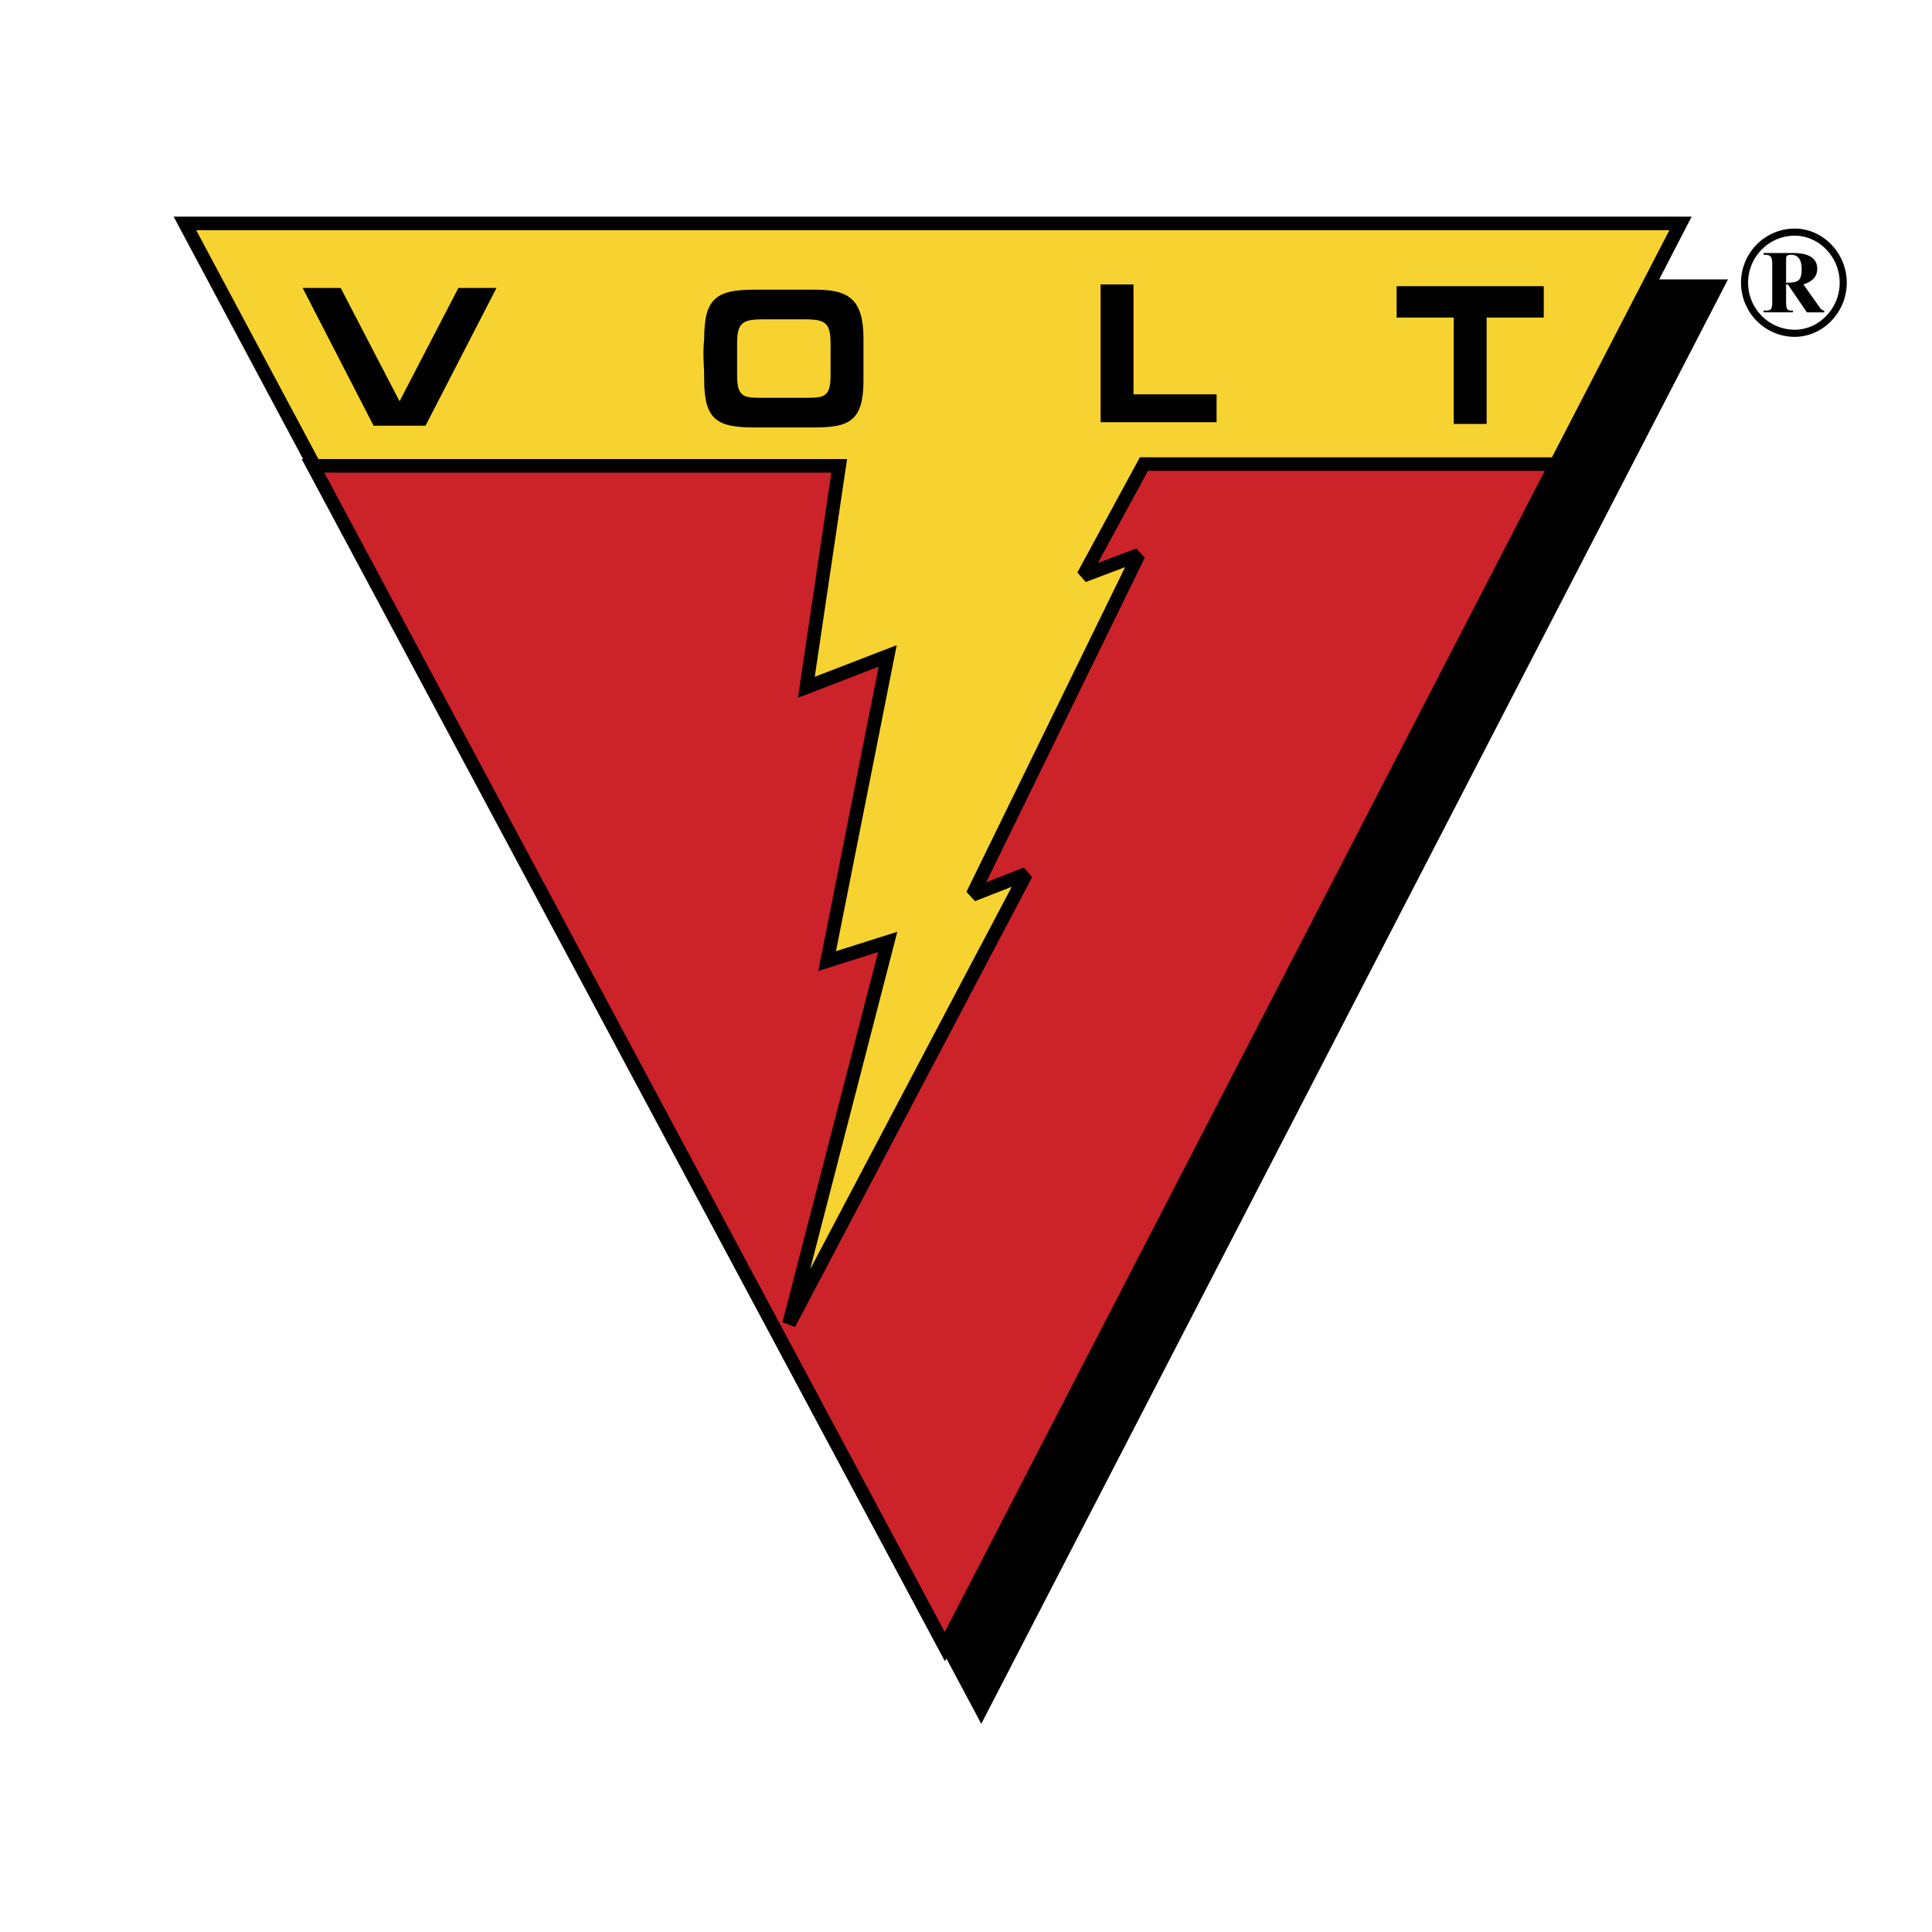
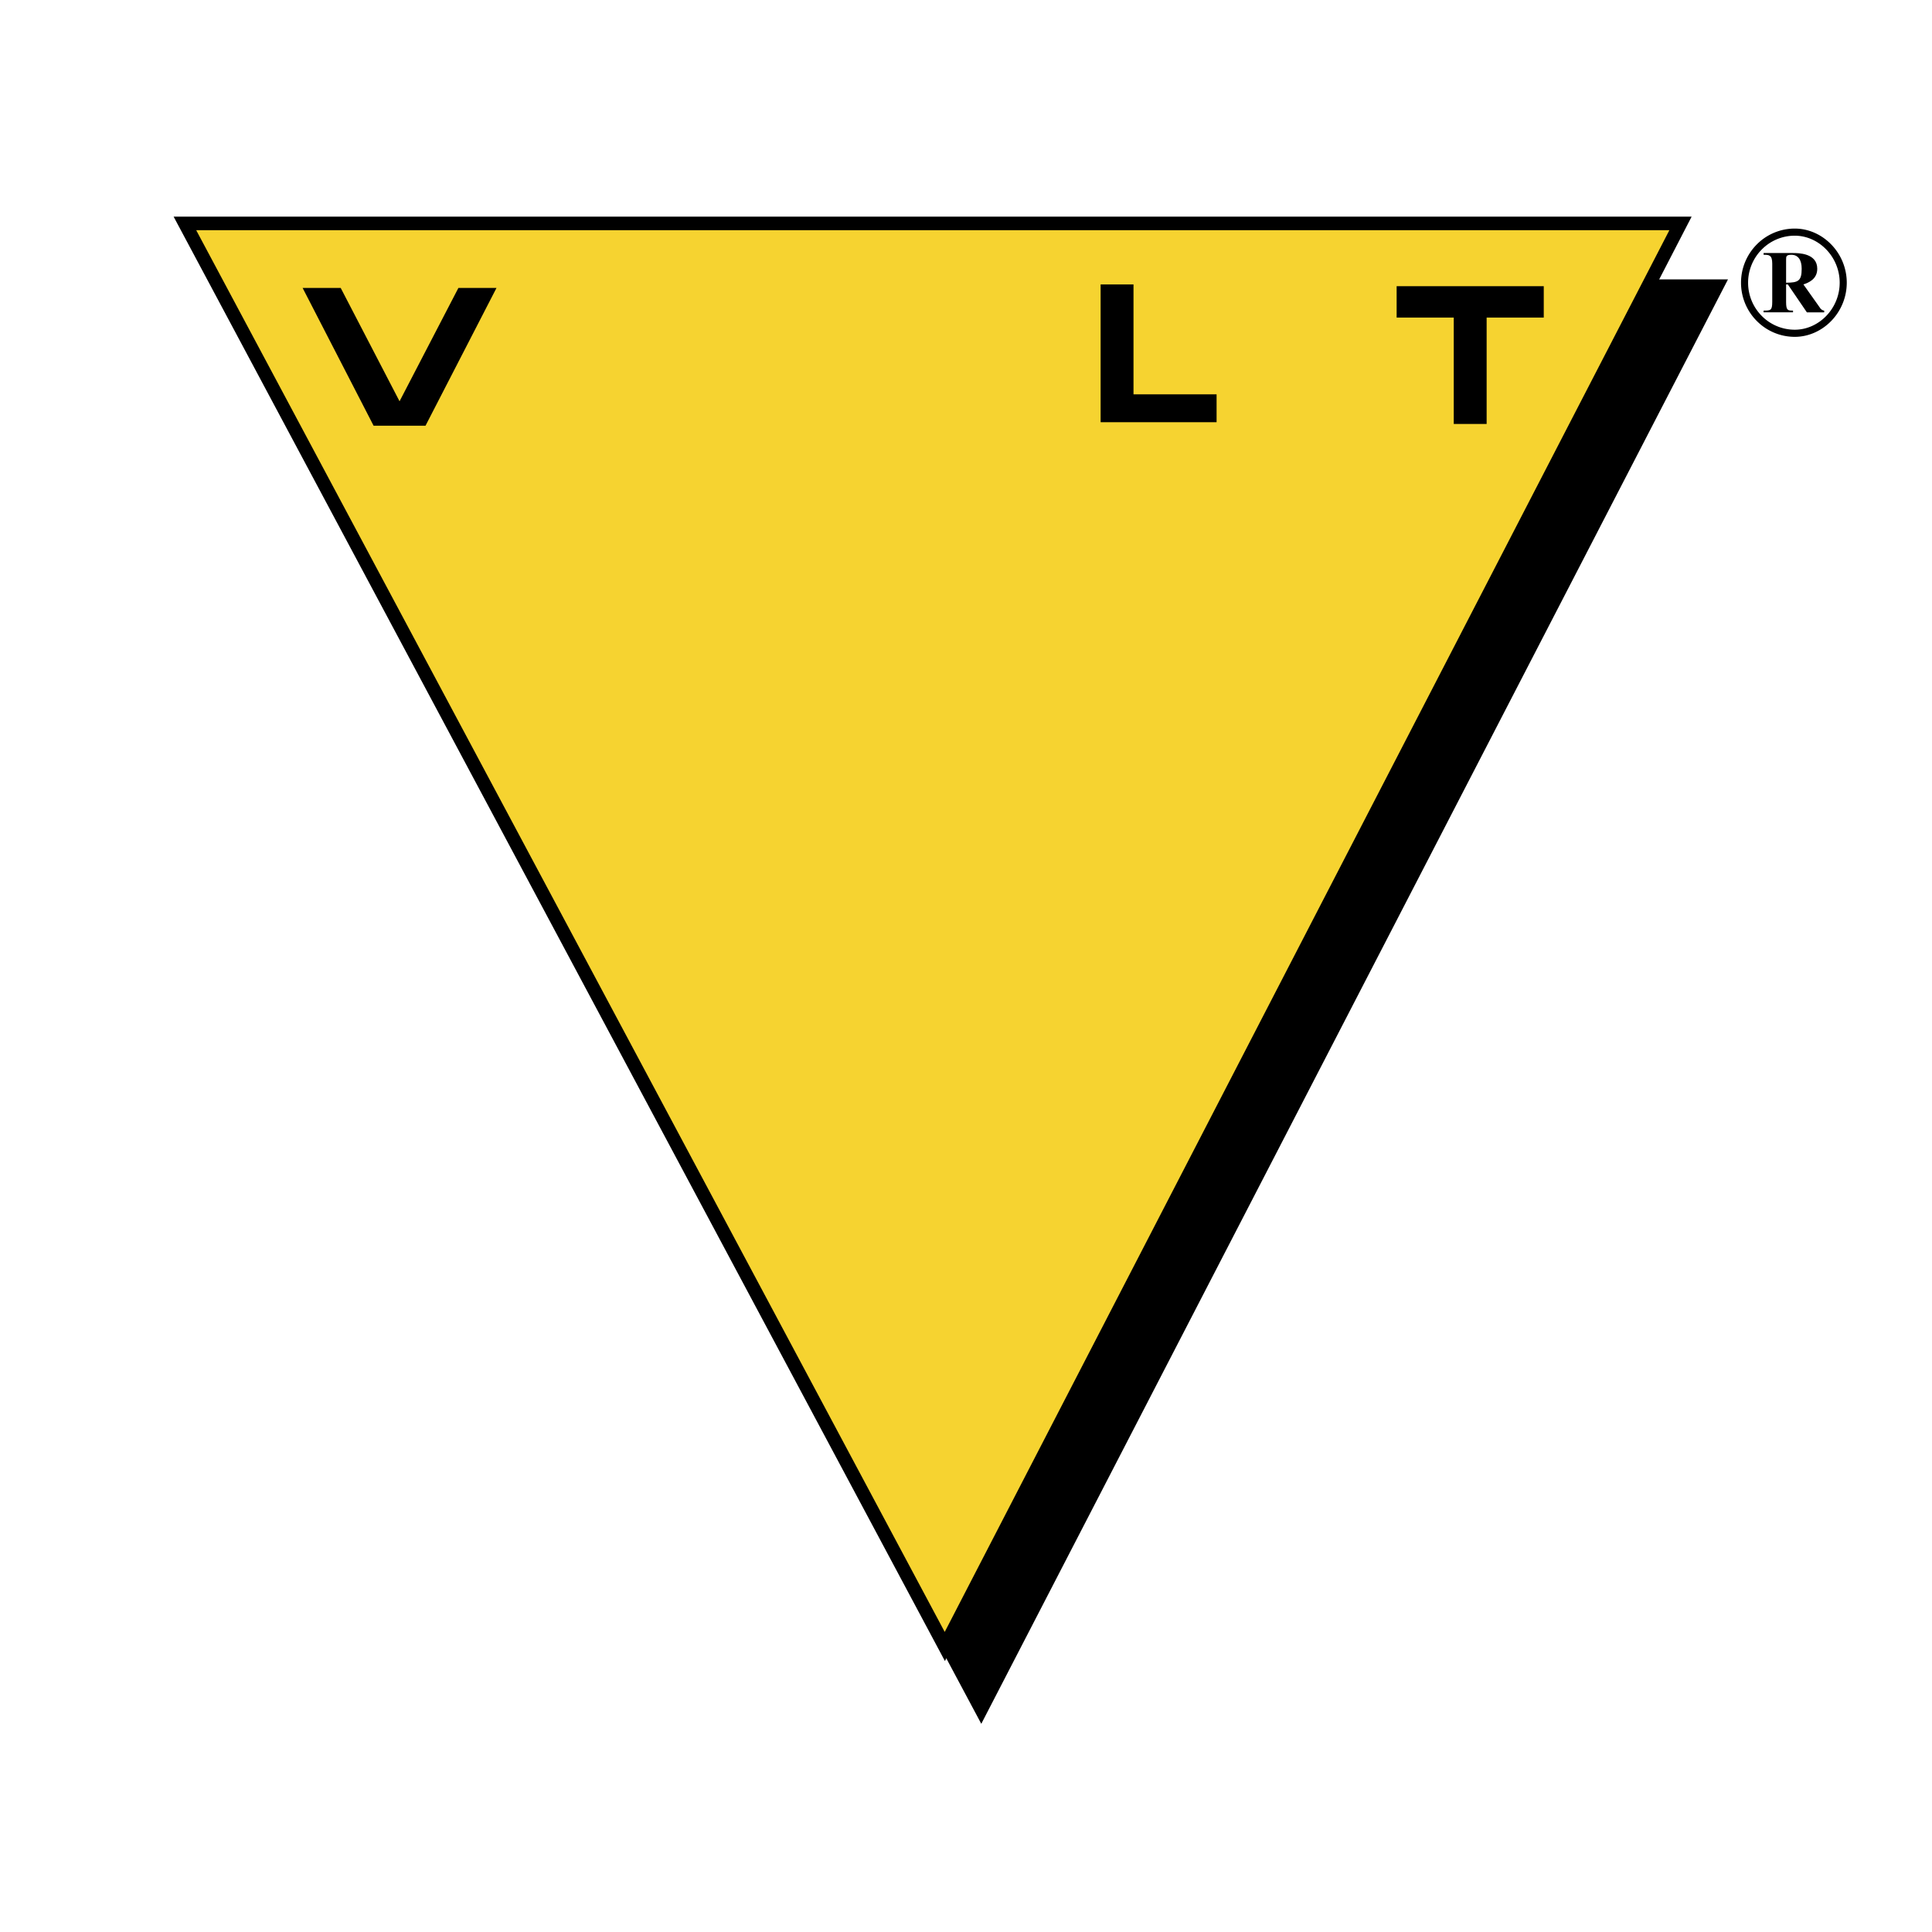
<svg xmlns="http://www.w3.org/2000/svg" width="2500" height="2500" viewBox="0 0 192.756 192.756">
  <path fill-rule="evenodd" clip-rule="evenodd" fill="#fff" d="M0 0h192.756v192.756H0V0z" />
  <path fill-rule="evenodd" clip-rule="evenodd" stroke="#000" stroke-width="1.351" stroke-miterlimit="2.613" d="M22.075 28.553h149.216l-73.398 141.98-75.818-141.98z" />
  <path fill-rule="evenodd" clip-rule="evenodd" fill="#f6d330" stroke="#000" stroke-width="1.351" stroke-miterlimit="2.613" d="M18.448 22.29h149.216L94.265 164.27 18.448 22.29z" />
  <path fill-rule="evenodd" clip-rule="evenodd" d="M30.192 28.727h3.799l5.872 11.31 5.872-11.31h3.8l-7.081 13.746h-5.181l-7.081-13.746zM109.809 42.125V28.379h3.281v10.962h8.289v2.784h-11.57z" />
-   <path fill-rule="evenodd" clip-rule="evenodd" fill="#cc2229" stroke="#000" stroke-width="1.351" stroke-miterlimit="2.613" d="M31.228 46.474L94.265 164.27 155.23 46.301h-41.103l-6.045 11.136 5.525-2.088-16.578 33.929 5.354-2.088-23.661 44.89 9.844-38.104-6.045 1.913 6.045-30.449-8.117 3.132 3.281-22.098H31.228z" />
-   <path d="M86.148 37.949c0 4.002-1.381 4.698-4.836 4.698h-6.044c-3.627 0-5.009-.696-5.009-4.698 0-1.739-.173-2.436 0-4.176 0-4.002 1.209-4.872 5.009-4.872h6.044c3.281 0 4.836.87 4.836 4.872v4.176z" fill-rule="evenodd" clip-rule="evenodd" />
-   <path d="M82.867 34.295c0-2.088-.518-2.436-2.591-2.436h-4.144c-2.073 0-2.591.348-2.591 2.436v3.132c0 2.261.691 2.261 2.591 2.261h4.144c1.9 0 2.591 0 2.591-2.261v-3.132z" fill-rule="evenodd" clip-rule="evenodd" fill="#f6d330" />
+   <path d="M82.867 34.295c0-2.088-.518-2.436-2.591-2.436h-4.144v3.132c0 2.261.691 2.261 2.591 2.261h4.144c1.9 0 2.591 0 2.591-2.261v-3.132z" fill-rule="evenodd" clip-rule="evenodd" fill="#f6d330" />
  <path fill-rule="evenodd" clip-rule="evenodd" d="M139.342 28.553h14.679v3.132h-5.699v10.614h-3.281V31.685h-5.699v-3.132zM182 31.163h-1.727l-1.9-2.784h-.174v1.739c0 .87.174.87.691.87v.174h-2.936v-.174c.689 0 .863 0 .863-.87v-3.827c0-.871-.346-.871-.863-.871v-.174h2.936c.52 0 2.418 0 2.418 1.566 0 1.044-.863 1.392-1.381 1.566l1.727 2.436c.172.174.346.174.346.174v.175zm-3.801-2.958c1.211 0 1.555-.173 1.555-1.392 0-.87-.344-1.392-1.035-1.392-.52 0-.52.174-.52.522v2.262z" />
  <path d="M179.064 32.896c1.205 0 2.334-.532 3.154-1.389a4.775 4.775 0 0 0 1.328-3.302 4.773 4.773 0 0 0-1.328-3.301c-.82-.857-1.949-1.389-3.154-1.389a4.618 4.618 0 0 0-3.291 1.375 4.695 4.695 0 0 0-1.365 3.315 4.696 4.696 0 0 0 1.365 3.317 4.621 4.621 0 0 0 3.291 1.374zm3.663-.899c-.953.993-2.262 1.61-3.662 1.61a5.323 5.323 0 0 1-3.789-1.583l-.002-.001a5.411 5.411 0 0 1-1.572-3.817c0-1.489.604-2.841 1.572-3.818a5.327 5.327 0 0 1 3.791-1.583c1.4 0 2.709.616 3.662 1.61a5.478 5.478 0 0 1 1.525 3.791 5.485 5.485 0 0 1-1.525 3.791z" />
</svg>